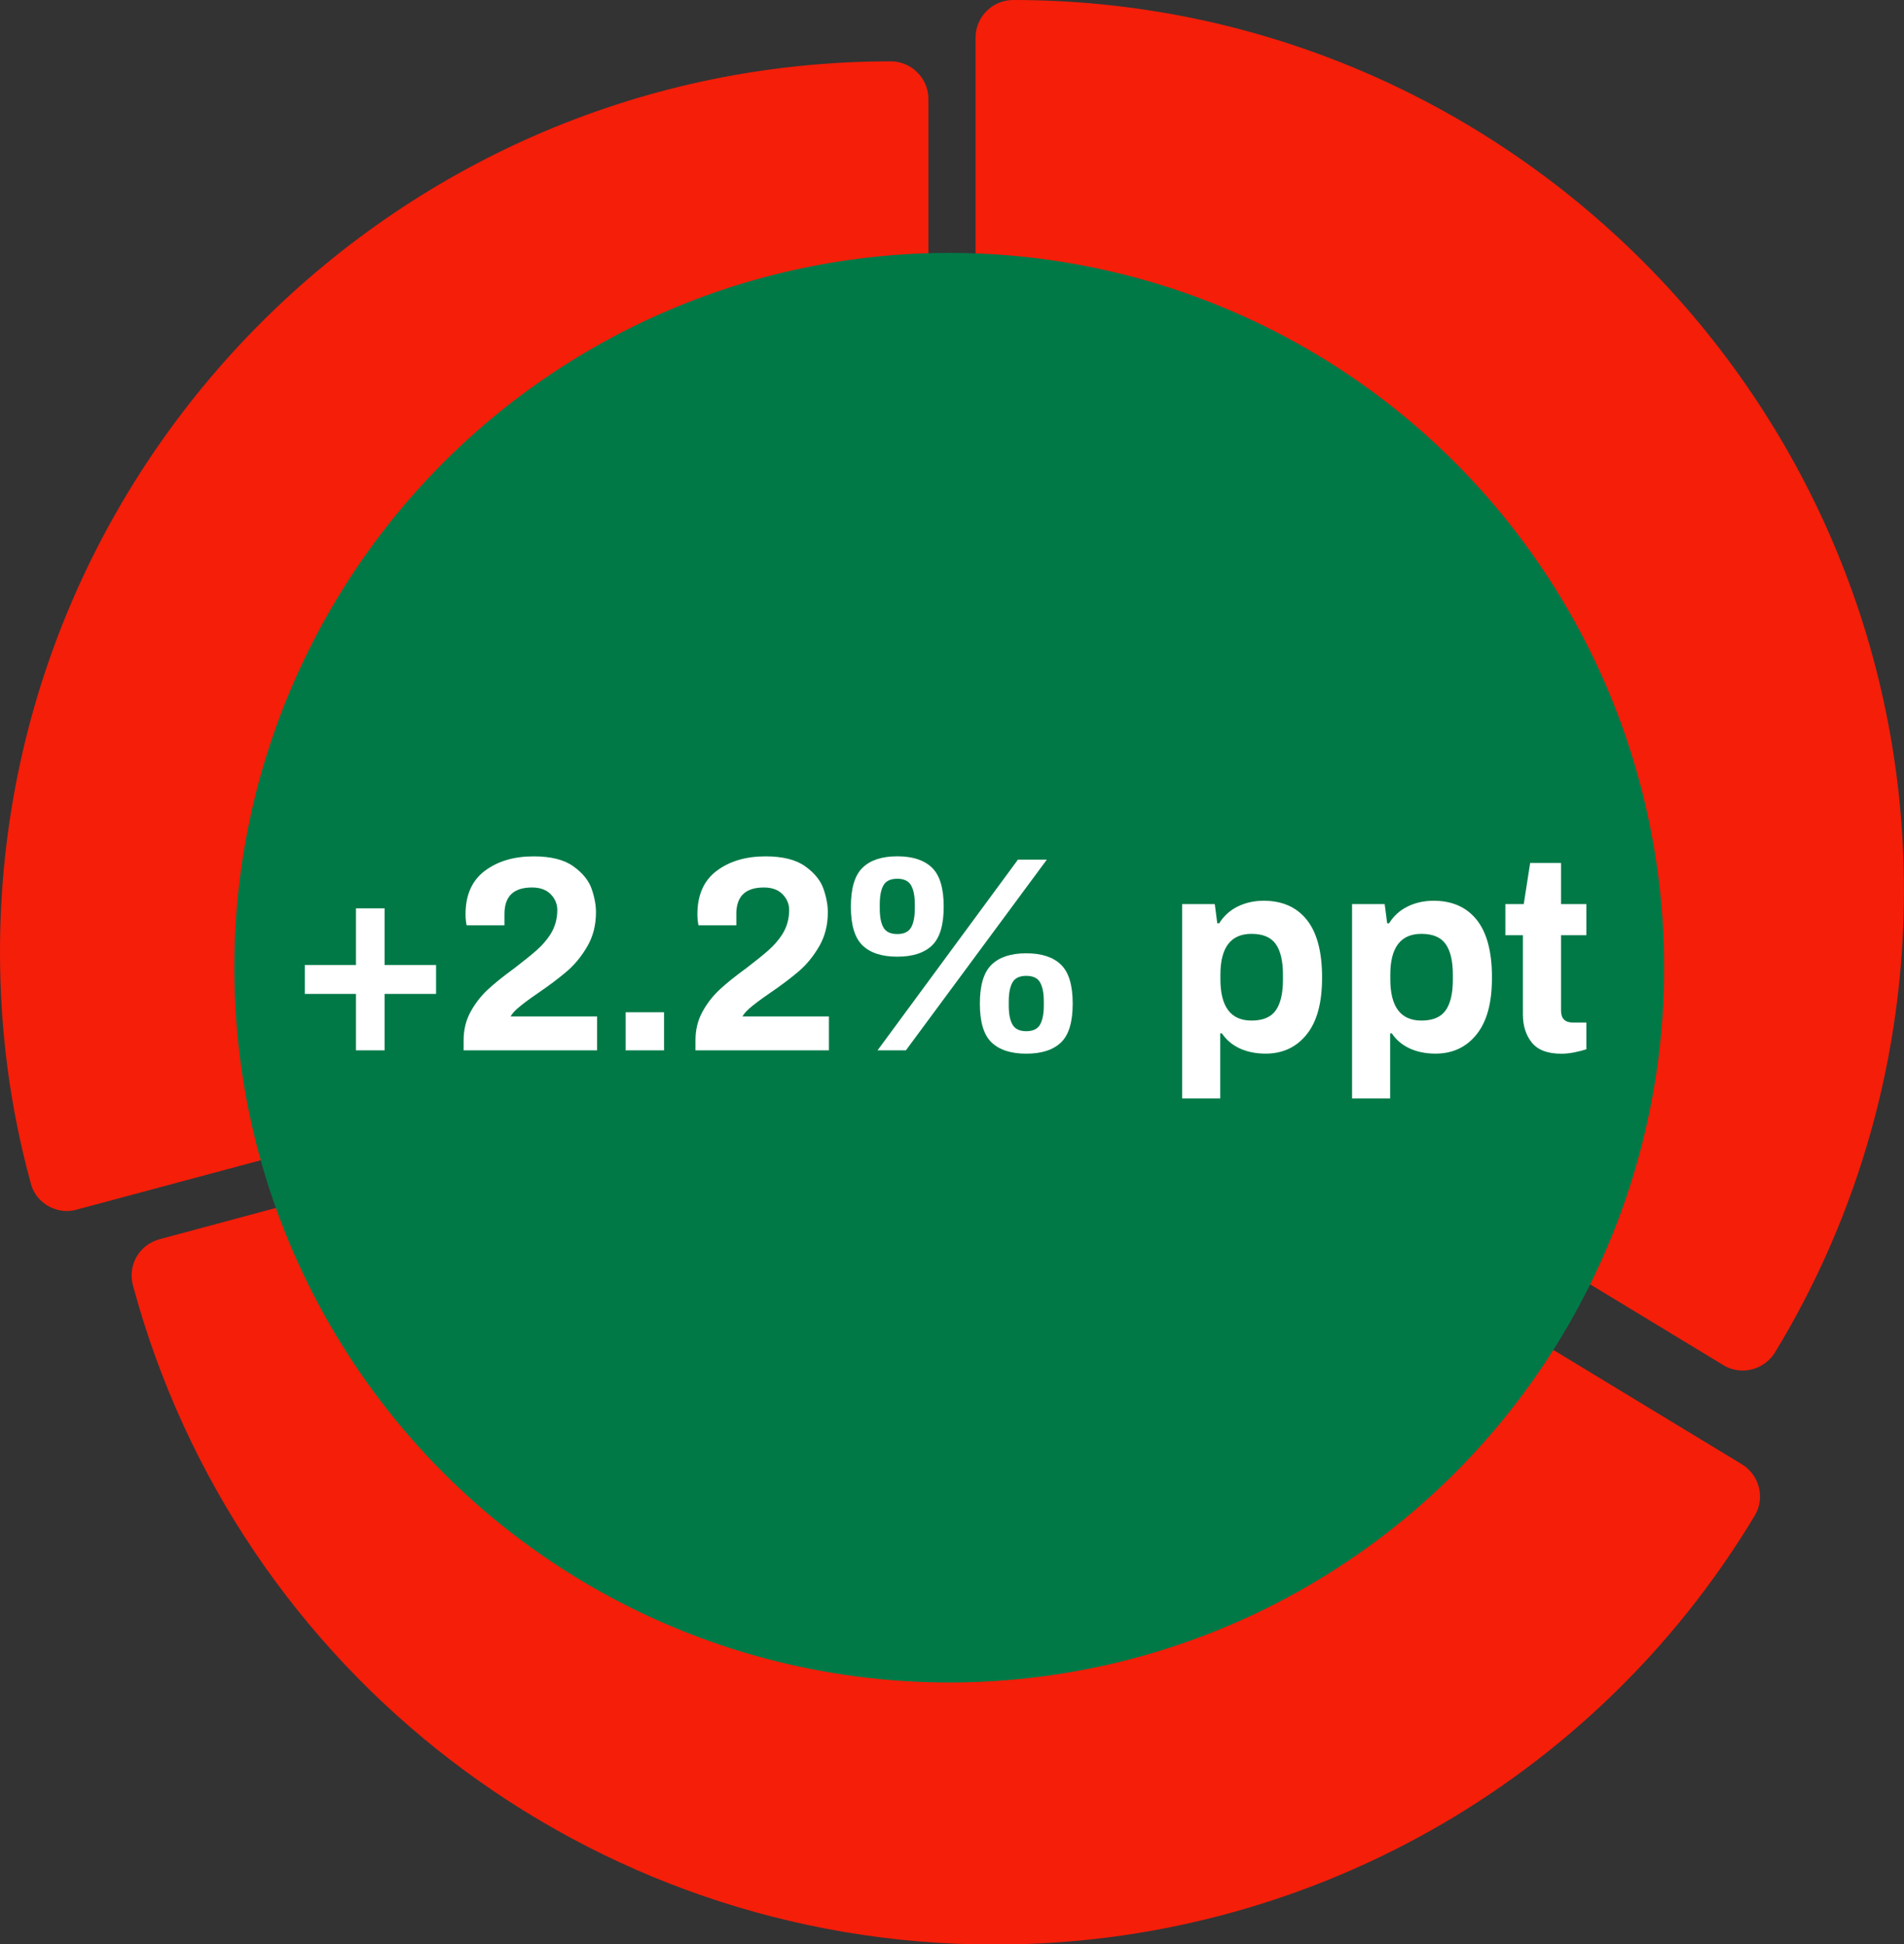
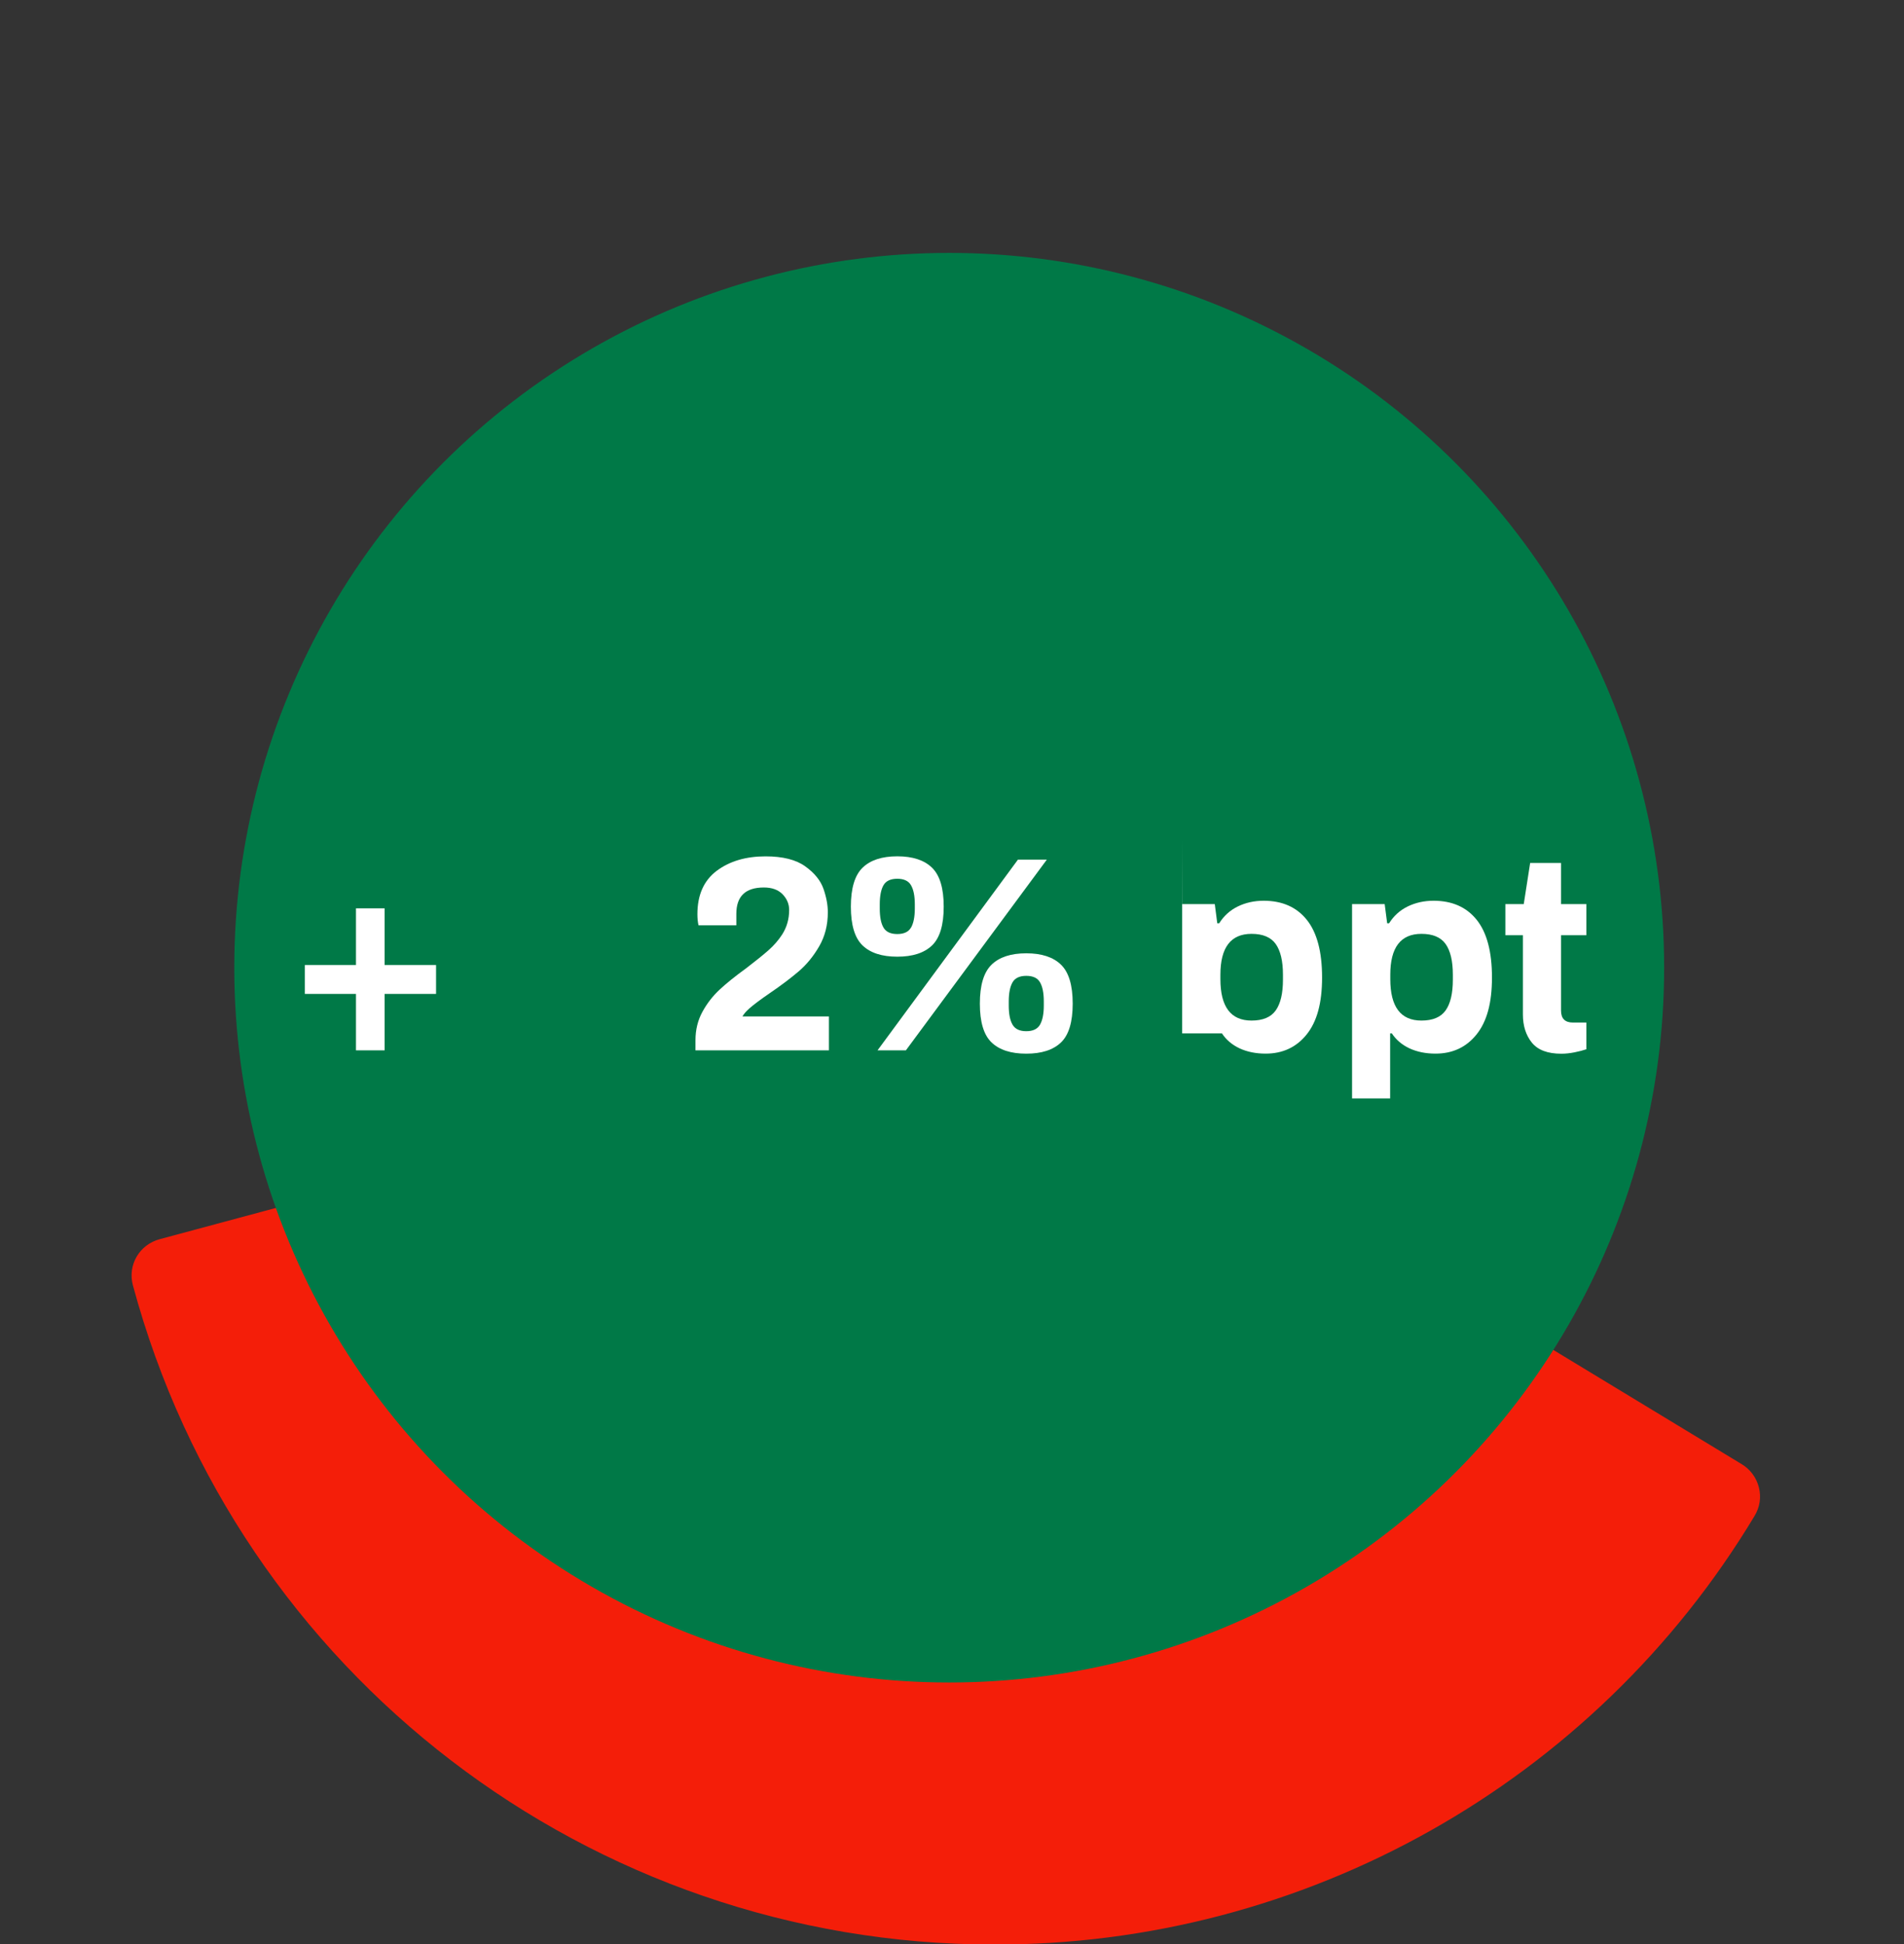
<svg xmlns="http://www.w3.org/2000/svg" id="Layer_1" data-name="Layer 1" width="383.5" height="391.7" viewBox="0 0 383.5 391.7">
  <rect x="0" y="0" width="383.5" height="391.7" fill="#333333" stroke="none" />
  <defs>
    <style>
      .cls-1 {
        fill: #007947;
      }

      .cls-2 {
        fill: #fff;
      }

      .cls-3 {
        fill: #f41e09;
      }
    </style>
  </defs>
  <g id="Group_7433" data-name="Group 7433">
    <g id="Group_7431" data-name="Group 7431">
      <g id="Group_5256" data-name="Group 5256">
-         <path id="Path_8304" data-name="Path 8304" class="cls-3" d="m350.99,276.1c-1.4,0-2.8-.4-3.9-1.1l-146.9-89.1c-2.3-1.4-3.7-3.9-3.7-6.5V7.6c0-4.2,3.4-7.6,7.6-7.6h0c98.9,0,179.4,80.5,179.4,179.4,0,32.8-8.9,65-26,93.1-1.4,2.2-3.8,3.6-6.5,3.6Z" />
-       </g>
+         </g>
      <g id="Group_5257" data-name="Group 5257">
-         <path id="Path_8305" data-name="Path 8305" class="cls-3" d="m13.5,243.97c-3.4,0-6.5-2.3-7.3-5.6-4.2-15.3-6.2-30.9-6.2-46.6C0,92.86,80.5,12.36,179.4,12.36c4.2,0,7.6,3.4,7.6,7.6v171.8c0,3.4-2.3,6.5-5.6,7.4L15.5,243.67c-.7.2-1.4.3-2,.3Z" />
-       </g>
+         </g>
      <g id="Group_5258" data-name="Group 5258">
        <path id="Path_8306" data-name="Path 8306" class="cls-3" d="m199.97,391.74c-81.1-.1-152.1-54.5-173.2-132.8-1.1-4.1,1.3-8.2,5.4-9.3l165.8-44.6c2-.5,4.1-.2,5.9.8l146.9,89.1c1.7,1,3,2.7,3.5,4.7s.2,4-.9,5.8c-32.3,53.7-90.6,86.5-153.4,86.3Z" />
      </g>
    </g>
    <g id="Group_7432" data-name="Group 7432">
      <circle id="Ellipse_471" data-name="Ellipse 471" class="cls-1" cx="191.19" cy="194.95" r="144" />
    </g>
  </g>
  <g>
    <path class="cls-2" d="m71.7,200.23h-10.3v-5.82h10.3v-11.42h5.77v11.42h10.36v5.82h-10.36v11.37h-5.77v-11.37Z" />
-     <path class="cls-2" d="m93.38,209.58c0-2.13.47-4.04,1.4-5.74.93-1.7,2.08-3.18,3.44-4.45,1.36-1.27,3.15-2.71,5.35-4.31,1.9-1.46,3.41-2.67,4.51-3.64,1.1-.97,2.02-2.03,2.77-3.19.93-1.46,1.4-3.1,1.4-4.93,0-1.19-.44-2.25-1.32-3.16-.88-.91-2.14-1.37-3.78-1.37-3.7,0-5.54,1.77-5.54,5.32v2.3h-7.62c-.15-.67-.22-1.42-.22-2.24,0-3.88,1.3-6.79,3.89-8.74,2.59-1.94,5.87-2.91,9.83-2.91,3.47,0,6.14.67,8.01,2.02,1.87,1.34,3.09,2.86,3.67,4.54.58,1.68.87,3.25.87,4.7,0,2.58-.58,4.86-1.74,6.86-1.16,2-2.53,3.68-4.12,5.04-1.59,1.36-3.56,2.85-5.91,4.45-1.79,1.23-3.14,2.24-4.03,3.02-.64.56-1.1,1.1-1.4,1.62h17.42v6.83h-26.88v-2.02Z" />
-     <path class="cls-2" d="m126.02,203.93h7.73v7.67h-7.73v-7.67Z" />
    <path class="cls-2" d="m140.08,209.58c0-2.13.47-4.04,1.4-5.74.93-1.7,2.08-3.18,3.44-4.45,1.36-1.27,3.14-2.71,5.35-4.31,1.9-1.46,3.41-2.67,4.51-3.64,1.1-.97,2.02-2.03,2.77-3.19.93-1.46,1.4-3.1,1.4-4.93,0-1.19-.44-2.25-1.32-3.16-.88-.91-2.14-1.37-3.78-1.37-3.7,0-5.54,1.77-5.54,5.32v2.3h-7.62c-.15-.67-.22-1.42-.22-2.24,0-3.88,1.3-6.79,3.89-8.74,2.59-1.94,5.87-2.91,9.83-2.91,3.47,0,6.14.67,8.01,2.02,1.87,1.34,3.09,2.86,3.67,4.54.58,1.68.87,3.25.87,4.7,0,2.58-.58,4.86-1.74,6.86-1.16,2-2.53,3.68-4.12,5.04-1.59,1.36-3.56,2.85-5.91,4.45-1.79,1.23-3.14,2.24-4.03,3.02-.64.56-1.1,1.1-1.4,1.62h17.42v6.83h-26.88v-2.02Z" />
    <path class="cls-2" d="m173.73,190.46c-1.57-1.51-2.35-4.12-2.35-7.81s.78-6.31,2.35-7.84c1.57-1.53,3.9-2.3,7-2.3s5.43.77,7,2.3c1.57,1.53,2.35,4.14,2.35,7.84s-.78,6.3-2.35,7.81c-1.57,1.51-3.9,2.27-7,2.27s-5.43-.76-7-2.27Zm31.3-17.28h5.82l-28.39,38.42h-5.71l28.28-38.42Zm-21.53,13.69c.5-.88.76-2.16.76-3.84v-.84c0-1.68-.25-2.96-.76-3.84-.5-.88-1.43-1.32-2.77-1.32s-2.27.43-2.77,1.29c-.5.86-.76,2.15-.76,3.86v.84c0,1.72.25,3,.76,3.86.5.86,1.43,1.29,2.77,1.29s2.27-.44,2.77-1.32Zm16.21,23.13c-1.57-1.51-2.35-4.12-2.35-7.81s.78-6.31,2.35-7.84c1.57-1.53,3.9-2.3,7-2.3s5.43.77,7,2.3c1.57,1.53,2.35,4.14,2.35,7.84s-.78,6.3-2.35,7.81c-1.57,1.51-3.9,2.27-7,2.27s-5.43-.76-7-2.27Zm9.77-3.58c.5-.88.76-2.16.76-3.84v-.84c0-1.68-.25-2.96-.76-3.84-.5-.88-1.43-1.31-2.77-1.31s-2.27.44-2.77,1.31c-.5.88-.76,2.16-.76,3.84v.84c0,1.68.25,2.96.76,3.84s1.43,1.32,2.77,1.32,2.27-.44,2.77-1.32Z" />
-     <path class="cls-2" d="m238.13,182.14h6.55l.5,3.86h.39c.93-1.49,2.18-2.62,3.75-3.39,1.57-.76,3.3-1.15,5.21-1.15,3.73,0,6.63,1.28,8.68,3.84,2.05,2.56,3.08,6.43,3.08,11.62s-1.04,8.9-3.11,11.48c-2.07,2.58-4.83,3.86-8.26,3.86-1.98,0-3.72-.36-5.24-1.06-1.51-.71-2.7-1.72-3.56-3.02h-.34v13.1h-7.67v-39.14Zm18.82,21.42c.97-1.36,1.46-3.42,1.46-6.19v-1.01c0-2.76-.49-4.82-1.46-6.19-.97-1.36-2.6-2.04-4.87-2.04-4.18,0-6.27,2.74-6.27,8.23v.9c0,5.56,2.09,8.34,6.27,8.34,2.28,0,3.9-.68,4.87-2.04Z" />
+     <path class="cls-2" d="m238.13,182.14h6.55l.5,3.86h.39c.93-1.49,2.18-2.62,3.75-3.39,1.57-.76,3.3-1.15,5.21-1.15,3.73,0,6.63,1.28,8.68,3.84,2.05,2.56,3.08,6.43,3.08,11.62s-1.04,8.9-3.11,11.48c-2.07,2.58-4.83,3.86-8.26,3.86-1.98,0-3.72-.36-5.24-1.06-1.51-.71-2.7-1.72-3.56-3.02h-.34h-7.67v-39.14Zm18.82,21.42c.97-1.36,1.46-3.42,1.46-6.19v-1.01c0-2.76-.49-4.82-1.46-6.19-.97-1.36-2.6-2.04-4.87-2.04-4.18,0-6.27,2.74-6.27,8.23v.9c0,5.56,2.09,8.34,6.27,8.34,2.28,0,3.9-.68,4.87-2.04Z" />
    <path class="cls-2" d="m272.35,182.14h6.55l.5,3.86h.39c.93-1.49,2.18-2.62,3.75-3.39,1.57-.76,3.3-1.15,5.21-1.15,3.73,0,6.63,1.28,8.68,3.84,2.05,2.56,3.08,6.43,3.08,11.62s-1.04,8.9-3.11,11.48c-2.07,2.58-4.83,3.86-8.26,3.86-1.98,0-3.72-.36-5.24-1.06-1.51-.71-2.7-1.72-3.56-3.02h-.34v13.1h-7.67v-39.14Zm18.82,21.42c.97-1.36,1.46-3.42,1.46-6.19v-1.01c0-2.76-.49-4.82-1.46-6.19-.97-1.36-2.6-2.04-4.87-2.04-4.18,0-6.27,2.74-6.27,8.23v.9c0,5.56,2.09,8.34,6.27,8.34,2.28,0,3.9-.68,4.87-2.04Z" />
    <path class="cls-2" d="m308.53,210.03c-1.19-1.49-1.79-3.38-1.79-5.66v-15.96h-3.53v-6.27h3.7l1.29-8.29h6.22v8.29h5.1v6.27h-5.1v15.18c0,1.61.8,2.41,2.41,2.41h2.69v5.38c-.64.22-1.43.43-2.38.62s-1.84.28-2.66.28c-2.76,0-4.74-.75-5.94-2.24Z" />
  </g>
</svg>